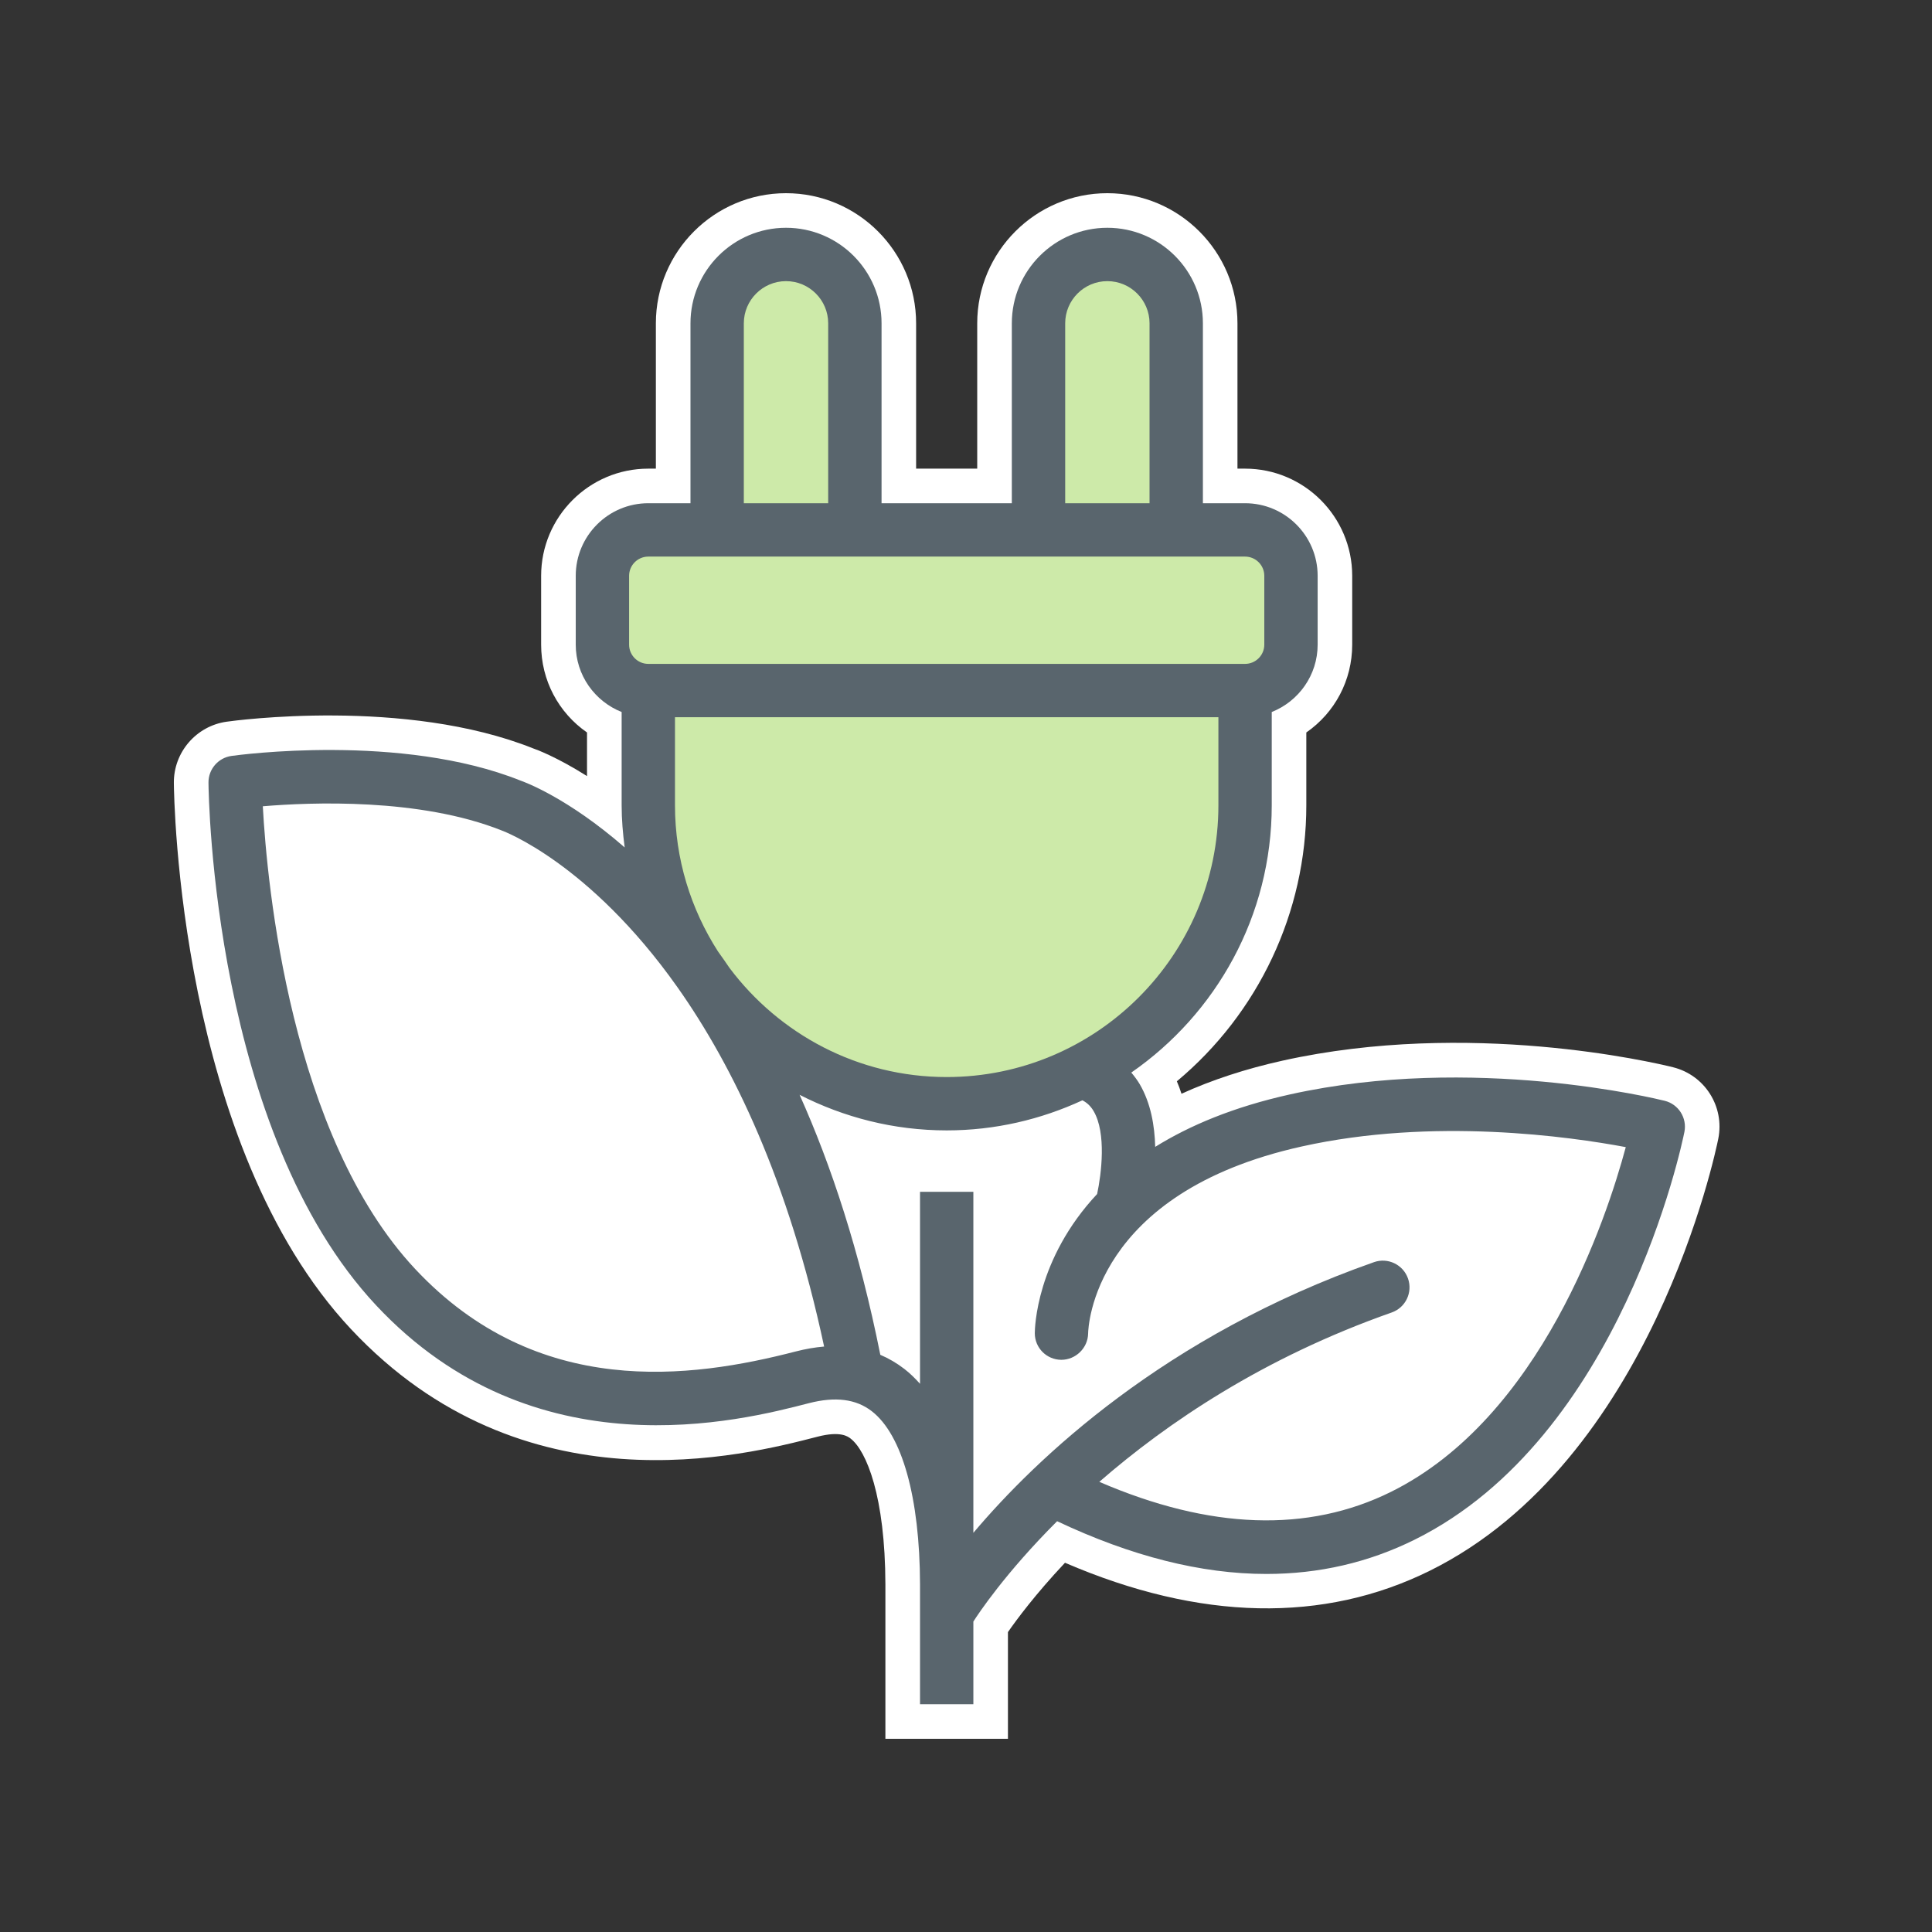
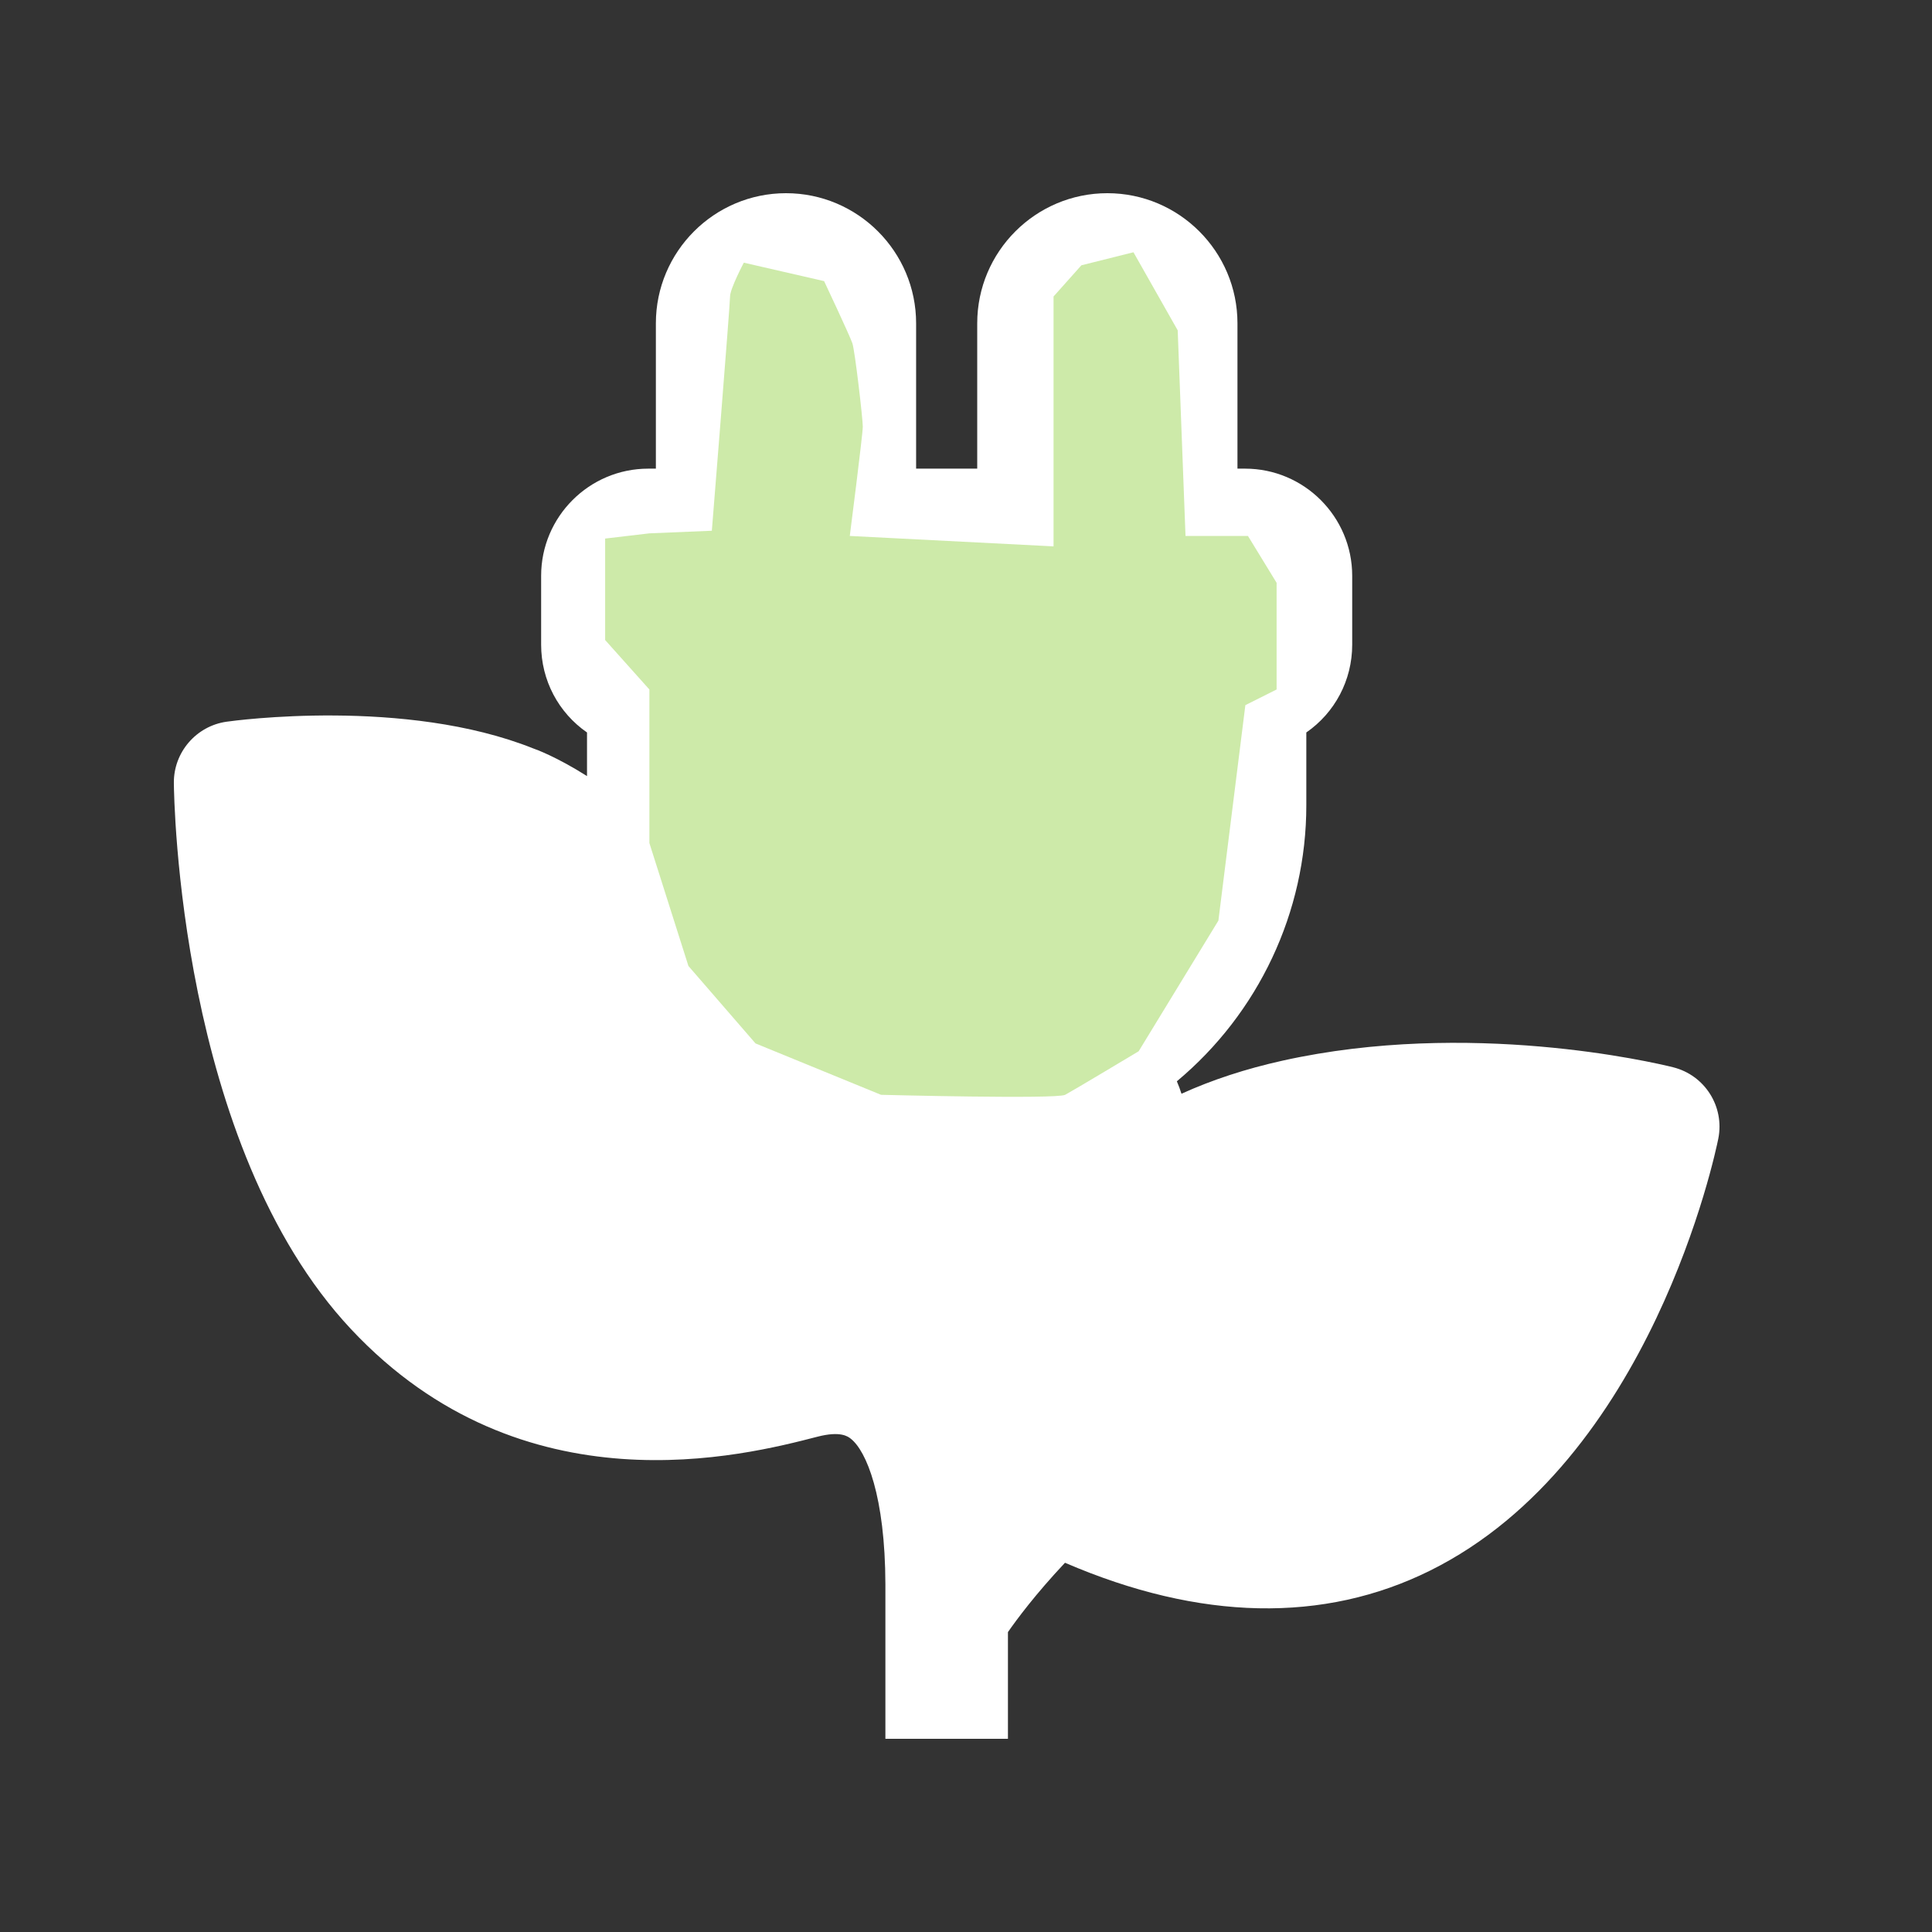
<svg xmlns="http://www.w3.org/2000/svg" height="100" viewBox="0 0 100 100" width="100">
  <rect x="0" y="0" width="100" height="100" fill="#333333" stroke="none" />
  <g fill="none" fill-rule="evenodd" transform="translate(8 9)">
    <path d="m40.545 66.341c.015.049.03.097.045.147zm3.626 14.659h-6.343v-7.999c-.012-4.546-.978-6.903-1.801-7.541-.143-.11-.524-.403-1.713-.097-3.763.973-15.236 3.944-24.142-5.563-8.918-9.518-9.166-27.515-9.173-28.276-.015-1.586 1.159-2.949 2.733-3.169.372-.053 9.249-1.266 15.874 1.386.122.04 1.186.424 2.778 1.429v-2.257c-1.474-1.021-2.375-2.698-2.375-4.545v-3.564c0-3.058 2.488-5.547 5.546-5.547h.393v-7.522c0-3.713 3.021-6.735 6.736-6.735 3.713 0 6.734 3.022 6.734 6.735v7.522h3.163v-7.522c0-3.713 3.022-6.735 6.735-6.735 3.714 0 6.735 3.022 6.735 6.735v7.522h.393c3.058 0 5.546 2.489 5.546 5.547v3.564c0 1.847-.902 3.524-2.375 4.545v3.771c0 5.533-2.477 10.758-6.701 14.284.089.207.169.422.24.644 1.576-.717 3.326-1.29 5.23-1.713 9.652-2.142 19.158.081 20.21.34l.004.002c1.643.41 2.673 2.034 2.341 3.696-.136.681-3.459 16.674-14.916 22.356-5.495 2.728-11.908 2.609-18.899-.405-1.526 1.622-2.502 2.94-2.953 3.589z" fill="#fff" />
    <path d="m25.612 26.688v7.948l2.021 6.364 3.473 4.008 6.495 2.659s9.096.235 9.532 0c.436-.234 3.804-2.254 3.804-2.254l4.127-6.763 1.396-11.153 1.617-.809v-5.522l-1.483-2.425h-3.232l-.404-10.642-2.29-4.042-2.695.674-1.442 1.616v12.933l-10.546-.539s.673-5.254.673-5.658-.404-3.907-.538-4.311c-.135-.403-1.464-3.221-1.464-3.221l-4.156-.955s-.712 1.348-.712 1.751c0 .404-.943 12.124-.943 12.124l-3.233.135-2.29.27v2.559 2.693z" fill="#cdeaa9" />
-     <path d="m64.002 68.216c-4.303 2.133-9.379 1.956-15.102-.516 3.509-3.056 8.496-6.432 15.132-8.765.721-.252 1.099-1.041.846-1.76-.253-.722-1.046-1.099-1.761-.846-10.843 3.812-17.489 10.166-20.736 14.01v-17.652h-2.761v9.938c-.249-.277-.513-.539-.805-.765-.392-.303-.809-.548-1.25-.735-1.074-5.374-2.54-9.806-4.178-13.457 2.289 1.168 4.872 1.841 7.613 1.841 2.51 0 4.885-.567 7.025-1.557.242.125.431.304.581.56.667 1.136.403 3.252.181 4.29-3.166 3.381-3.226 6.968-3.226 7.206 0 .759.611 1.37 1.369 1.376.742.002 1.38-.606 1.391-1.365.005-.295.241-7.276 11.051-9.676 6.823-1.519 13.894-.509 16.778.032-.99 3.683-4.383 13.99-12.148 17.841zm-30.824-7.262c-5.421 1.402-13.357 2.486-19.683-4.265-6.459-6.895-7.67-19.885-7.892-23.956 2.467-.208 8.128-.441 12.372 1.255.074.027 4.531 1.675 9.07 8.083.013.019.026.037.039.055 2.853 4.045 5.733 9.969 7.572 18.571-.475.04-.967.125-1.478.257zm-8.616-40.15c0-.549.446-.995.994-.995h2.183 2.761 4.367 2.762 6.743 2.762 4.366 2.762 2.182c.549 0 .996.446.996.995v3.563c0 .549-.447.996-.996.996h-30.888c-.548 0-.994-.447-.994-.996zm5.938-13.069c0-1.204.981-2.183 2.185-2.183s2.182.979 2.182 2.183v9.312h-4.367zm16.634 0c0-1.204.978-2.183 2.182-2.183 1.205 0 2.184.979 2.184 2.183v9.312h-4.366zm-6.134 39.013c-4.598 0-8.675-2.228-11.242-5.65-.198-.294-.397-.575-.596-.852-1.401-2.186-2.225-4.777-2.225-7.562v-4.56h28.127v4.56c0 7.755-6.309 14.064-14.064 14.064zm37.164 1.229c-.399-.099-9.924-2.432-19.391-.331-2.93.65-5.206 1.613-6.98 2.716-.027-1.092-.228-2.262-.8-3.242-.129-.218-.279-.416-.437-.604 4.386-3.039 7.269-8.103 7.269-13.832v-4.83c1.389-.552 2.376-1.904 2.376-3.487v-3.563c0-2.071-1.685-3.757-3.757-3.757h-2.182v-9.312c0-2.727-2.218-4.945-4.946-4.945-2.726 0-4.944 2.218-4.944 4.945v9.312h-6.743v-9.312c0-2.727-2.218-4.945-4.944-4.945-2.728 0-4.946 2.218-4.946 4.945v9.312h-2.183c-2.071 0-3.756 1.686-3.756 3.757v3.563c0 1.583.987 2.935 2.376 3.487v4.83c0 .74.064 1.465.157 2.179-2.939-2.564-5.19-3.392-5.392-3.46-6.172-2.471-14.607-1.326-14.96-1.276-.687.097-1.197.688-1.19 1.381.006.733.263 18.074 8.689 27.068 8.177 8.729 18.875 5.962 22.389 5.052 1.369-.351 2.435-.218 3.254.416 1.576 1.22 2.484 4.484 2.497 8.956v6.21h2.761v-4.278c.248-.391 1.645-2.506 4.335-5.194 3.837 1.814 7.459 2.73 10.832 2.73 2.726 0 5.291-.592 7.681-1.778 10.681-5.298 13.827-20.459 13.956-21.103.143-.723-.305-1.432-1.021-1.61z" fill="#59656d" />
  </g>
</svg>